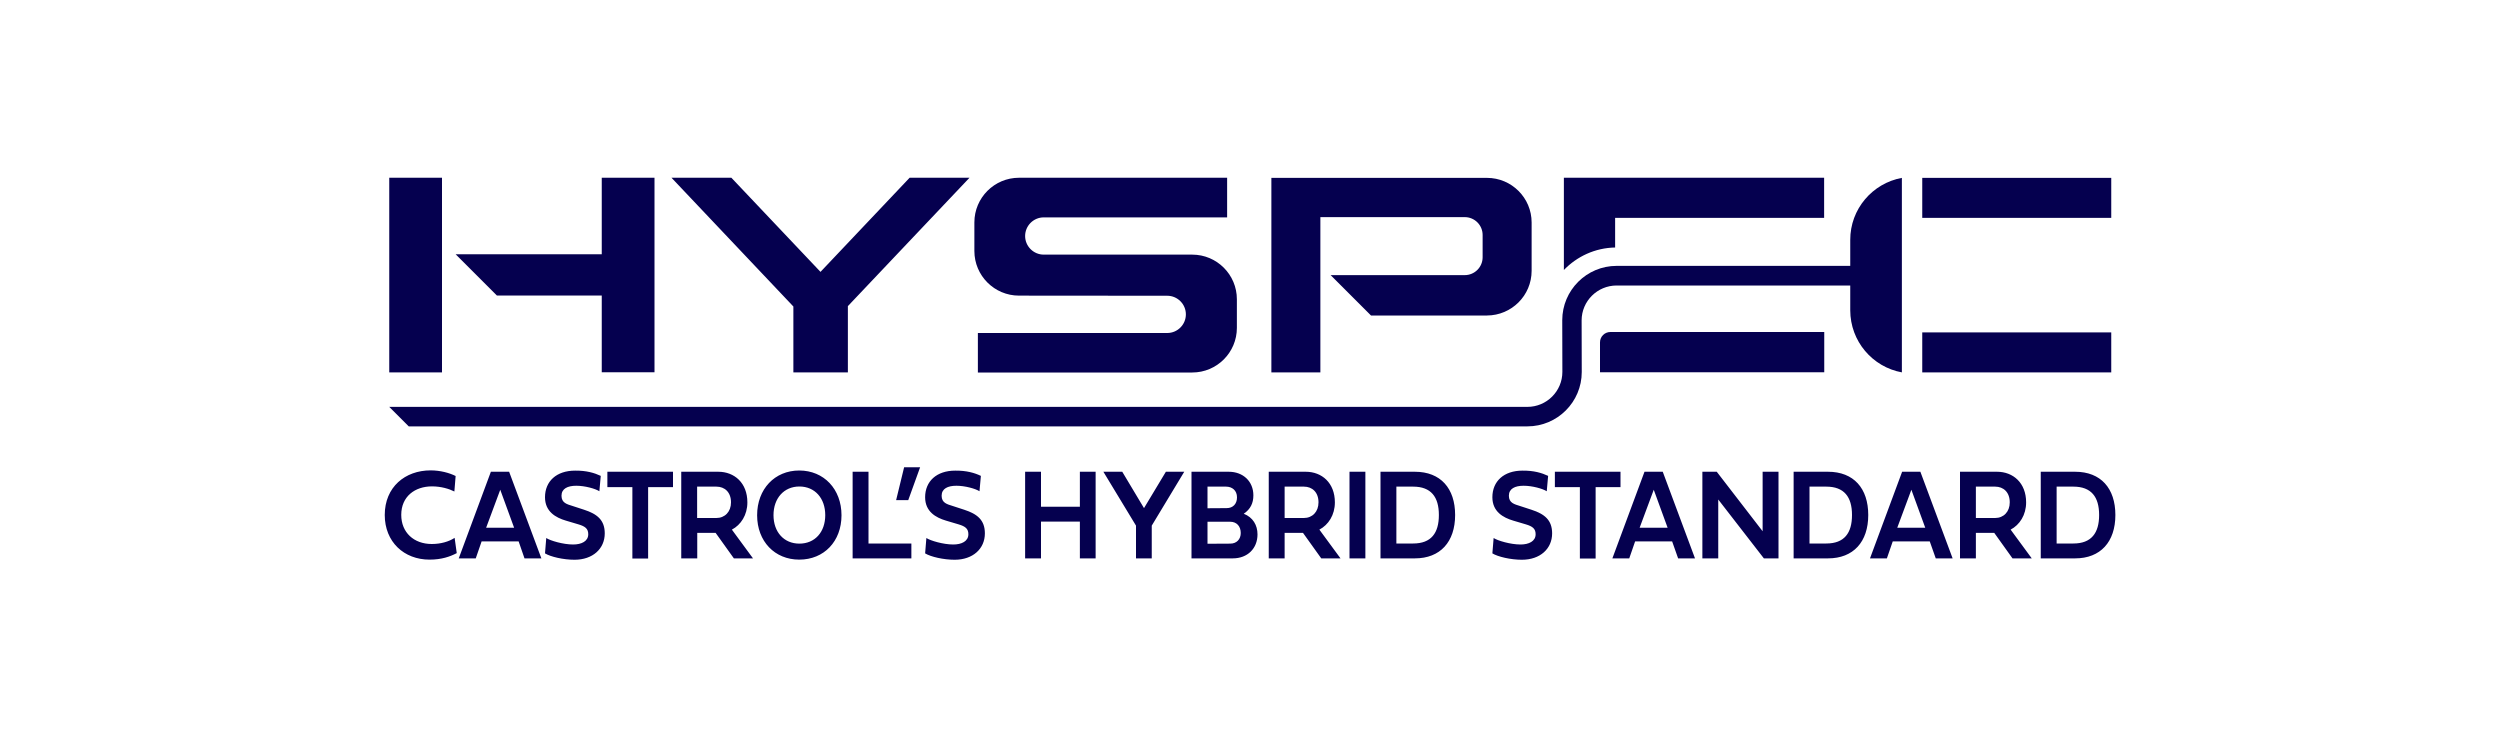
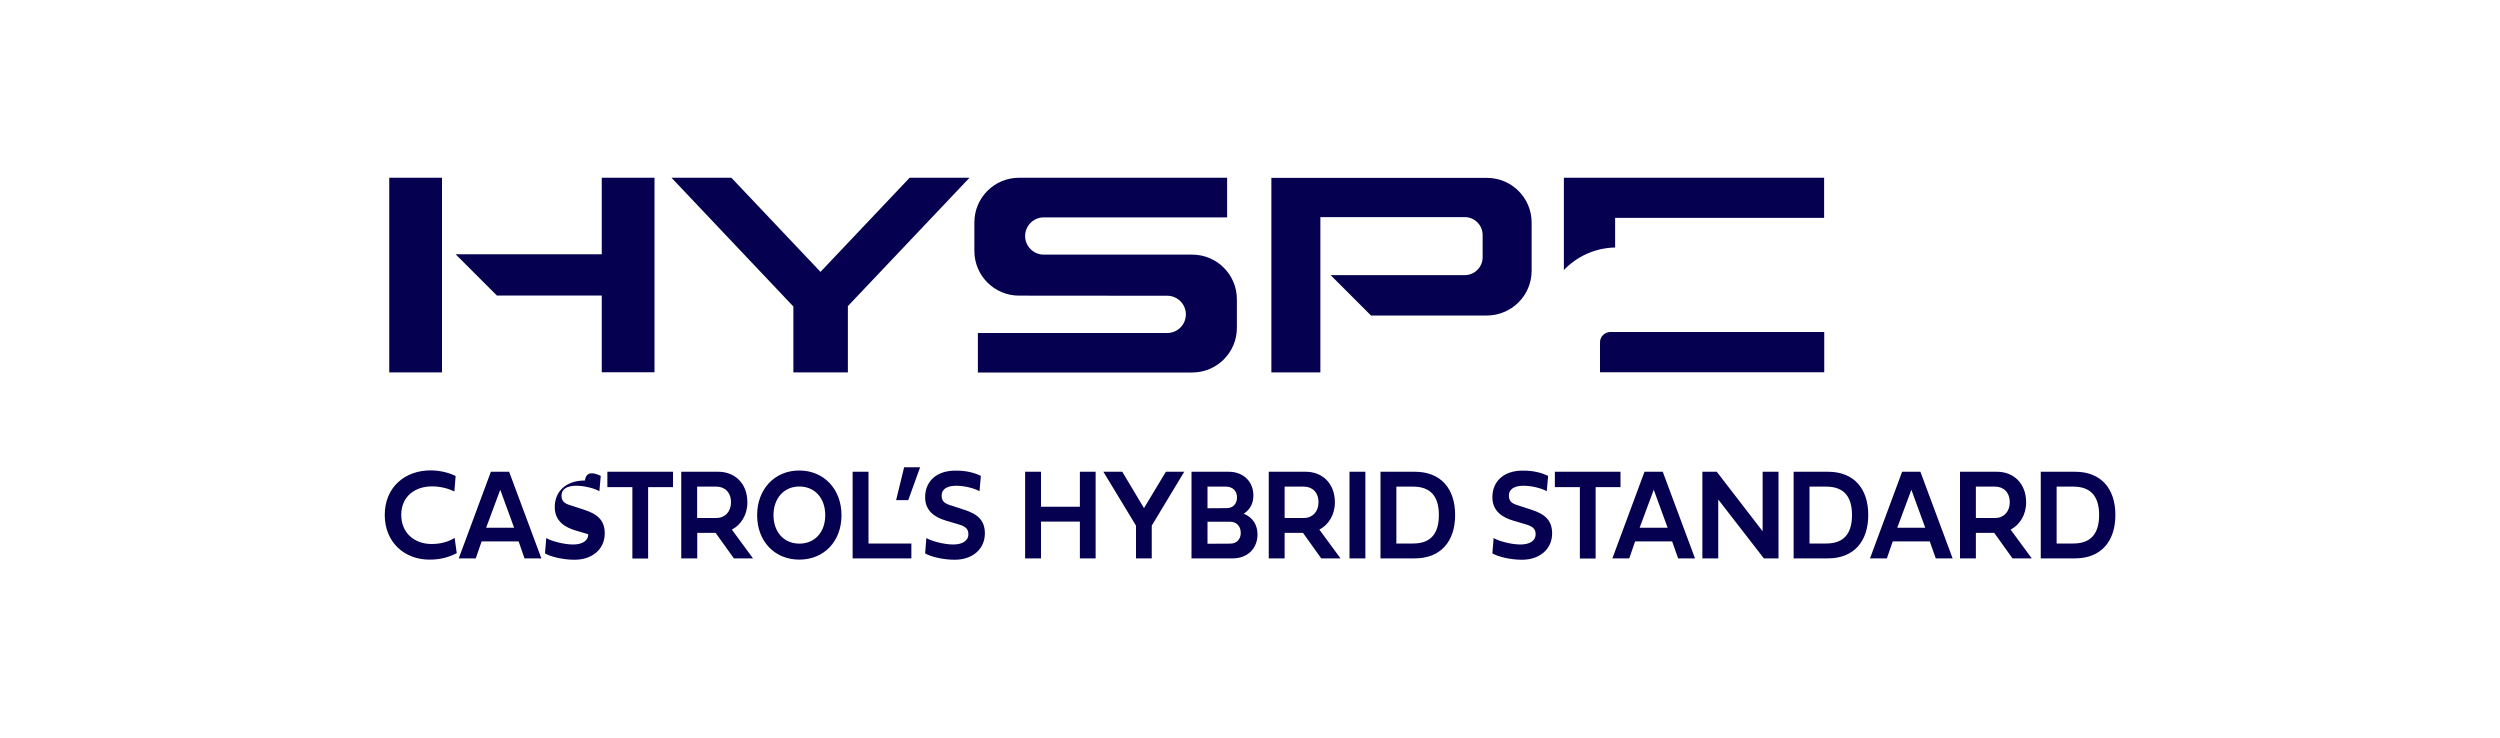
<svg xmlns="http://www.w3.org/2000/svg" version="1.1" id="Layer_1" x="0px" y="0px" viewBox="0 0 2000 590" style="enable-background:new 0 0 2000 590;" xml:space="preserve">
  <style type="text/css">
	.st0{fill:#FFFFFF;}
	.st1{fill:#05004F;}
</style>
  <rect class="st0" width="2000" height="590" />
  <g>
-     <path class="st1" d="M1521.5,142.3v46.3V252v45.9c-23.5-4.3-41.3-24.9-41.3-49.7v-19.8h-186.9c-15.4,0-28,12.5-28,27.9l0.1,41.3   c0,24-19.5,43.5-43.5,43.5H327l-15.6-15.6h910.5c15.4,0,28-12.5,28-28l-0.1-41.3c0-24,19.5-43.5,43.5-43.5h186.9V192   C1480.1,167.2,1498,146.6,1521.5,142.3z M1537.8,142.3v32h151.2v-32H1537.8z M1537.8,297.9h151.2v-32h-151.2V297.9z" />
-     <path class="st1" d="M365.4,442.5c-5.4,2.8-12.1,5.2-21.8,5.2c-20.4,0-35.8-14.2-35.8-35.7c0-22.4,16.3-35.7,36.7-35.7   c7.7,0,15,2,20,4.5l-1,12.4c-4.1-2.1-10.6-4.1-17.9-4.1c-13.6,0-24.6,8-24.6,22.8c0,14.1,10.1,23.3,24.4,23.3   c7.2,0,13.7-1.9,18.3-4.9L365.4,442.5z M414.9,433.1h-29.6l-4.7,13.6H367l25.7-69.3h14.6l25.8,69.3h-13.5L414.9,433.1z    M388.9,422.2h22.4l-11.1-30.4L388.9,422.2z M480.6,380.7l-1.1,12.3c-3.3-2.1-11.6-4.4-18.5-4.4c-6.9,0-11.8,2.3-11.8,8   c0,5.8,4.5,6.8,8.9,8.2l9.2,3c10.5,3.4,16.5,8.3,16.5,18.9c0,12.3-9.6,21.1-24.2,21.1c-9,0-19.2-2.4-23.6-5.1l1-12.3   c3.1,2.1,13.5,5.2,21.5,5.2c6.7,0,12.1-2.6,12.1-8.2c0-4.4-2.4-6.3-7.8-7.9l-10.1-3c-8.1-2.4-16.7-7.2-16.7-18.7   c0-12.8,9.2-21.3,24.1-21.3C469.1,376.4,475.5,378.3,480.6,380.7z M505.9,389.7h-20v-12.3h52.5v12.3h-19.9v57.1h-12.6L505.9,389.7   L505.9,389.7z M572.5,426.3h-14.7v20.4H545v-69.3h29.6c12.9,0,23.3,8.9,23.3,24.5c0,10.1-5.2,18-12.4,21.8l16.9,23h-15.3   L572.5,426.3z M557.7,389.3v25.1h15.4c6.8,0,11.7-5,11.7-12.5c0-8.1-5-12.6-11.7-12.6H557.7z M639.4,376.4   c19.7,0,33.8,14.9,33.8,35.8s-14,35.5-33.8,35.5c-19.6,0-33.7-14.6-33.7-35.5C605.7,391.2,619.8,376.4,639.4,376.4z M639.5,434.9   c12.4,0,20.7-9.2,20.7-22.8c0-13.5-8.3-22.9-20.7-22.9c-12.3,0-20.7,9.4-20.7,22.9C618.8,425.7,627.2,434.9,639.5,434.9z    M729.1,446.7h-47v-69.3h12.7v57.4h34.3V446.7z M736.1,373.8l-9.5,26.3h-9.7l6.4-26.3H736.1z M784.7,380.7l-1.1,12.3   c-3.3-2.1-11.6-4.4-18.5-4.4c-6.9,0-11.8,2.3-11.8,8c0,5.8,4.5,6.8,8.9,8.2l9.2,3c10.5,3.4,16.5,8.3,16.5,18.9   c0,12.3-9.6,21.1-24.2,21.1c-9,0-19.2-2.4-23.6-5.1l1-12.3c3.1,2.1,13.5,5.2,21.5,5.2c6.7,0,12.1-2.6,12.1-8.2   c0-4.4-2.4-6.3-7.8-7.9l-10.1-3c-8.1-2.4-16.7-7.2-16.7-18.7c0-12.8,9.2-21.3,24.1-21.3C773.2,376.4,779.7,378.3,784.7,380.7z    M876.5,446.7h-12.6v-29.4h-31.1v29.4h-12.7v-69.3h12.7v28h31.1v-28h12.6V446.7z M932.7,377.4h14.7l-26,43.1v26.2h-12.6v-26.2   l-26.1-43.1h15.1l17.4,29.1L932.7,377.4z M953.3,377.4H983c11.5,0,19.7,7.7,19.7,18.9c0,6.2-2.3,11-7.7,14.7   c7.4,2.9,11,9.2,11,16.5c0,11.3-8,19.2-19.8,19.2h-33V377.4z M981.3,406.5c5.2,0,8.3-3.5,8.3-8.6c0-5.5-3.8-8.6-8.8-8.6H966v17.3   L981.3,406.5L981.3,406.5z M984.2,434.9c5.1,0,8.4-3.5,8.4-8.5c0-5.4-3.3-9-8.4-9H966v17.6L984.2,434.9L984.2,434.9z M1042.4,426.3   h-14.7v20.4H1015v-69.3h29.6c12.9,0,23.3,8.9,23.3,24.5c0,10.1-5.2,18-12.4,21.8l16.9,23H1057L1042.4,426.3z M1027.7,389.3v25.1   h15.4c6.8,0,11.7-5,11.7-12.5c0-8.1-5-12.6-11.7-12.6H1027.7z M1092.3,446.7h-12.7v-69.3h12.7V446.7z M1131.9,377.4   c20.6,0,32.2,13.3,32.2,34.6c0,21.5-11.9,34.7-32.2,34.7h-27.5v-69.3L1131.9,377.4L1131.9,377.4z M1151.1,412   c0-14.5-6.3-22.7-20.6-22.7h-13.4v45.5h13.4C1145,434.8,1151.1,426.4,1151.1,412z M1238.5,380.7l-1.1,12.3   c-3.3-2.1-11.6-4.4-18.5-4.4c-6.9,0-11.8,2.3-11.8,8c0,5.8,4.5,6.8,8.9,8.2l9.2,3c10.5,3.4,16.5,8.3,16.5,18.9   c0,12.3-9.6,21.1-24.2,21.1c-9,0-19.2-2.4-23.6-5.1l1-12.3c3.1,2.1,13.5,5.2,21.5,5.2c6.7,0,12.1-2.6,12.1-8.2   c0-4.4-2.4-6.3-7.8-7.9l-10.1-3c-8.1-2.4-16.7-7.2-16.7-18.7c0-12.8,9.2-21.3,24.1-21.3C1227,376.4,1233.4,378.3,1238.5,380.7z    M1263.9,389.7h-20v-12.3h52.5v12.3h-19.9v57.1h-12.6L1263.9,389.7L1263.9,389.7z M1337.7,433.1h-29.6l-4.7,13.6h-13.5l25.7-69.3   h14.6l25.8,69.3h-13.5L1337.7,433.1z M1311.7,422.2h22.4l-11.1-30.4L1311.7,422.2z M1374.6,446.7h-12.7v-69.3h11.5l36.7,47.6v-47.6   h12.7v69.3h-11.7l-36.5-47.1L1374.6,446.7L1374.6,446.7z M1462.4,377.4c20.6,0,32.2,13.3,32.2,34.6c0,21.5-11.9,34.7-32.2,34.7   h-27.5v-69.3L1462.4,377.4L1462.4,377.4z M1481.6,412c0-14.5-6.3-22.7-20.6-22.7h-13.4v45.5h13.4   C1475.5,434.8,1481.6,426.4,1481.6,412z M1543.8,433.1h-29.6l-4.7,13.6H1496l25.7-69.3h14.6l25.8,69.3h-13.5L1543.8,433.1z    M1517.8,422.2h22.4l-11.1-30.4L1517.8,422.2z M1595.4,426.3h-14.7v20.4H1568v-69.3h29.6c12.9,0,23.3,8.9,23.3,24.5   c0,10.1-5.2,18-12.4,21.8l16.9,23H1610L1595.4,426.3z M1580.7,389.3v25.1h15.4c6.8,0,11.7-5,11.7-12.5c0-8.1-5-12.6-11.7-12.6   H1580.7z M1660.1,377.4c20.6,0,32.2,13.3,32.2,34.6c0,21.5-11.9,34.7-32.2,34.7h-27.5v-69.3L1660.1,377.4L1660.1,377.4z    M1679.3,412c0-14.5-6.3-22.7-20.6-22.7h-13.4v45.5h13.4C1673.1,434.8,1679.3,426.4,1679.3,412z" />
+     <path class="st1" d="M365.4,442.5c-5.4,2.8-12.1,5.2-21.8,5.2c-20.4,0-35.8-14.2-35.8-35.7c0-22.4,16.3-35.7,36.7-35.7   c7.7,0,15,2,20,4.5l-1,12.4c-4.1-2.1-10.6-4.1-17.9-4.1c-13.6,0-24.6,8-24.6,22.8c0,14.1,10.1,23.3,24.4,23.3   c7.2,0,13.7-1.9,18.3-4.9L365.4,442.5z M414.9,433.1h-29.6l-4.7,13.6H367l25.7-69.3h14.6l25.8,69.3h-13.5L414.9,433.1z    M388.9,422.2h22.4l-11.1-30.4L388.9,422.2z M480.6,380.7l-1.1,12.3c-3.3-2.1-11.6-4.4-18.5-4.4c-6.9,0-11.8,2.3-11.8,8   c0,5.8,4.5,6.8,8.9,8.2l9.2,3c10.5,3.4,16.5,8.3,16.5,18.9c0,12.3-9.6,21.1-24.2,21.1c-9,0-19.2-2.4-23.6-5.1l1-12.3   c3.1,2.1,13.5,5.2,21.5,5.2c6.7,0,12.1-2.6,12.1-8.2l-10.1-3c-8.1-2.4-16.7-7.2-16.7-18.7   c0-12.8,9.2-21.3,24.1-21.3C469.1,376.4,475.5,378.3,480.6,380.7z M505.9,389.7h-20v-12.3h52.5v12.3h-19.9v57.1h-12.6L505.9,389.7   L505.9,389.7z M572.5,426.3h-14.7v20.4H545v-69.3h29.6c12.9,0,23.3,8.9,23.3,24.5c0,10.1-5.2,18-12.4,21.8l16.9,23h-15.3   L572.5,426.3z M557.7,389.3v25.1h15.4c6.8,0,11.7-5,11.7-12.5c0-8.1-5-12.6-11.7-12.6H557.7z M639.4,376.4   c19.7,0,33.8,14.9,33.8,35.8s-14,35.5-33.8,35.5c-19.6,0-33.7-14.6-33.7-35.5C605.7,391.2,619.8,376.4,639.4,376.4z M639.5,434.9   c12.4,0,20.7-9.2,20.7-22.8c0-13.5-8.3-22.9-20.7-22.9c-12.3,0-20.7,9.4-20.7,22.9C618.8,425.7,627.2,434.9,639.5,434.9z    M729.1,446.7h-47v-69.3h12.7v57.4h34.3V446.7z M736.1,373.8l-9.5,26.3h-9.7l6.4-26.3H736.1z M784.7,380.7l-1.1,12.3   c-3.3-2.1-11.6-4.4-18.5-4.4c-6.9,0-11.8,2.3-11.8,8c0,5.8,4.5,6.8,8.9,8.2l9.2,3c10.5,3.4,16.5,8.3,16.5,18.9   c0,12.3-9.6,21.1-24.2,21.1c-9,0-19.2-2.4-23.6-5.1l1-12.3c3.1,2.1,13.5,5.2,21.5,5.2c6.7,0,12.1-2.6,12.1-8.2   c0-4.4-2.4-6.3-7.8-7.9l-10.1-3c-8.1-2.4-16.7-7.2-16.7-18.7c0-12.8,9.2-21.3,24.1-21.3C773.2,376.4,779.7,378.3,784.7,380.7z    M876.5,446.7h-12.6v-29.4h-31.1v29.4h-12.7v-69.3h12.7v28h31.1v-28h12.6V446.7z M932.7,377.4h14.7l-26,43.1v26.2h-12.6v-26.2   l-26.1-43.1h15.1l17.4,29.1L932.7,377.4z M953.3,377.4H983c11.5,0,19.7,7.7,19.7,18.9c0,6.2-2.3,11-7.7,14.7   c7.4,2.9,11,9.2,11,16.5c0,11.3-8,19.2-19.8,19.2h-33V377.4z M981.3,406.5c5.2,0,8.3-3.5,8.3-8.6c0-5.5-3.8-8.6-8.8-8.6H966v17.3   L981.3,406.5L981.3,406.5z M984.2,434.9c5.1,0,8.4-3.5,8.4-8.5c0-5.4-3.3-9-8.4-9H966v17.6L984.2,434.9L984.2,434.9z M1042.4,426.3   h-14.7v20.4H1015v-69.3h29.6c12.9,0,23.3,8.9,23.3,24.5c0,10.1-5.2,18-12.4,21.8l16.9,23H1057L1042.4,426.3z M1027.7,389.3v25.1   h15.4c6.8,0,11.7-5,11.7-12.5c0-8.1-5-12.6-11.7-12.6H1027.7z M1092.3,446.7h-12.7v-69.3h12.7V446.7z M1131.9,377.4   c20.6,0,32.2,13.3,32.2,34.6c0,21.5-11.9,34.7-32.2,34.7h-27.5v-69.3L1131.9,377.4L1131.9,377.4z M1151.1,412   c0-14.5-6.3-22.7-20.6-22.7h-13.4v45.5h13.4C1145,434.8,1151.1,426.4,1151.1,412z M1238.5,380.7l-1.1,12.3   c-3.3-2.1-11.6-4.4-18.5-4.4c-6.9,0-11.8,2.3-11.8,8c0,5.8,4.5,6.8,8.9,8.2l9.2,3c10.5,3.4,16.5,8.3,16.5,18.9   c0,12.3-9.6,21.1-24.2,21.1c-9,0-19.2-2.4-23.6-5.1l1-12.3c3.1,2.1,13.5,5.2,21.5,5.2c6.7,0,12.1-2.6,12.1-8.2   c0-4.4-2.4-6.3-7.8-7.9l-10.1-3c-8.1-2.4-16.7-7.2-16.7-18.7c0-12.8,9.2-21.3,24.1-21.3C1227,376.4,1233.4,378.3,1238.5,380.7z    M1263.9,389.7h-20v-12.3h52.5v12.3h-19.9v57.1h-12.6L1263.9,389.7L1263.9,389.7z M1337.7,433.1h-29.6l-4.7,13.6h-13.5l25.7-69.3   h14.6l25.8,69.3h-13.5L1337.7,433.1z M1311.7,422.2h22.4l-11.1-30.4L1311.7,422.2z M1374.6,446.7h-12.7v-69.3h11.5l36.7,47.6v-47.6   h12.7v69.3h-11.7l-36.5-47.1L1374.6,446.7L1374.6,446.7z M1462.4,377.4c20.6,0,32.2,13.3,32.2,34.6c0,21.5-11.9,34.7-32.2,34.7   h-27.5v-69.3L1462.4,377.4L1462.4,377.4z M1481.6,412c0-14.5-6.3-22.7-20.6-22.7h-13.4v45.5h13.4   C1475.5,434.8,1481.6,426.4,1481.6,412z M1543.8,433.1h-29.6l-4.7,13.6H1496l25.7-69.3h14.6l25.8,69.3h-13.5L1543.8,433.1z    M1517.8,422.2h22.4l-11.1-30.4L1517.8,422.2z M1595.4,426.3h-14.7v20.4H1568v-69.3h29.6c12.9,0,23.3,8.9,23.3,24.5   c0,10.1-5.2,18-12.4,21.8l16.9,23H1610L1595.4,426.3z M1580.7,389.3v25.1h15.4c6.8,0,11.7-5,11.7-12.5c0-8.1-5-12.6-11.7-12.6   H1580.7z M1660.1,377.4c20.6,0,32.2,13.3,32.2,34.6c0,21.5-11.9,34.7-32.2,34.7h-27.5v-69.3L1660.1,377.4L1660.1,377.4z    M1679.3,412c0-14.5-6.3-22.7-20.6-22.7h-13.4v45.5h13.4C1673.1,434.8,1679.3,426.4,1679.3,412z" />
    <path id="HYSPEC_00000011028396802567187090000017774928188267171001_" class="st1" d="M835,203.7c-8.2,0-14.9-6.7-14.9-14.9   c0-8.2,6.7-14.9,14.9-14.9h146.7v-31.7H815.2c-19.7,0-35.7,16-35.7,35.7v22.9c0,19.7,16,35.7,35.7,35.7l118.6,0.1   c8.2,0,14.9,6.7,14.9,14.9c0,8.2-6.7,14.9-14.9,14.9H782.3v31.6h171.5c19.7,0,35.7-16,35.7-35.7v-22.9c0-19.7-16-35.7-35.7-35.7   L835,203.7z M1225.3,216.6V178c0-19.7-16-35.7-35.7-35.7h-172.5V162v90.3v45.6h39.2V173.7h115.5c7.9,0,14.3,6.4,14.3,14.3v17.8   c0,7.9-6.4,14.3-14.3,14.3h-107.3l32.3,32.3h92.8C1209.3,252.3,1225.3,236.4,1225.3,216.6 M311.4,297.9h42.2V142.2h-42.2V297.9z    M481.4,142.2v61.2H364.5l33,33h83.9v61.4h42.2V142.2H481.4z M727.7,142.2l-71.3,75.3l-71.3-75.3h-47.9l97.5,103v52.7h43.6v-53   l97.3-102.7H727.7z M1459.3,265.6h-171c-4.6,0-8.3,3.7-8.3,8.3v23.9h179.4V265.6z M1292.1,198v-23.7h167.2v-32.1h-208.2V216   C1261.5,205.2,1276,198.3,1292.1,198z" />
  </g>
</svg>